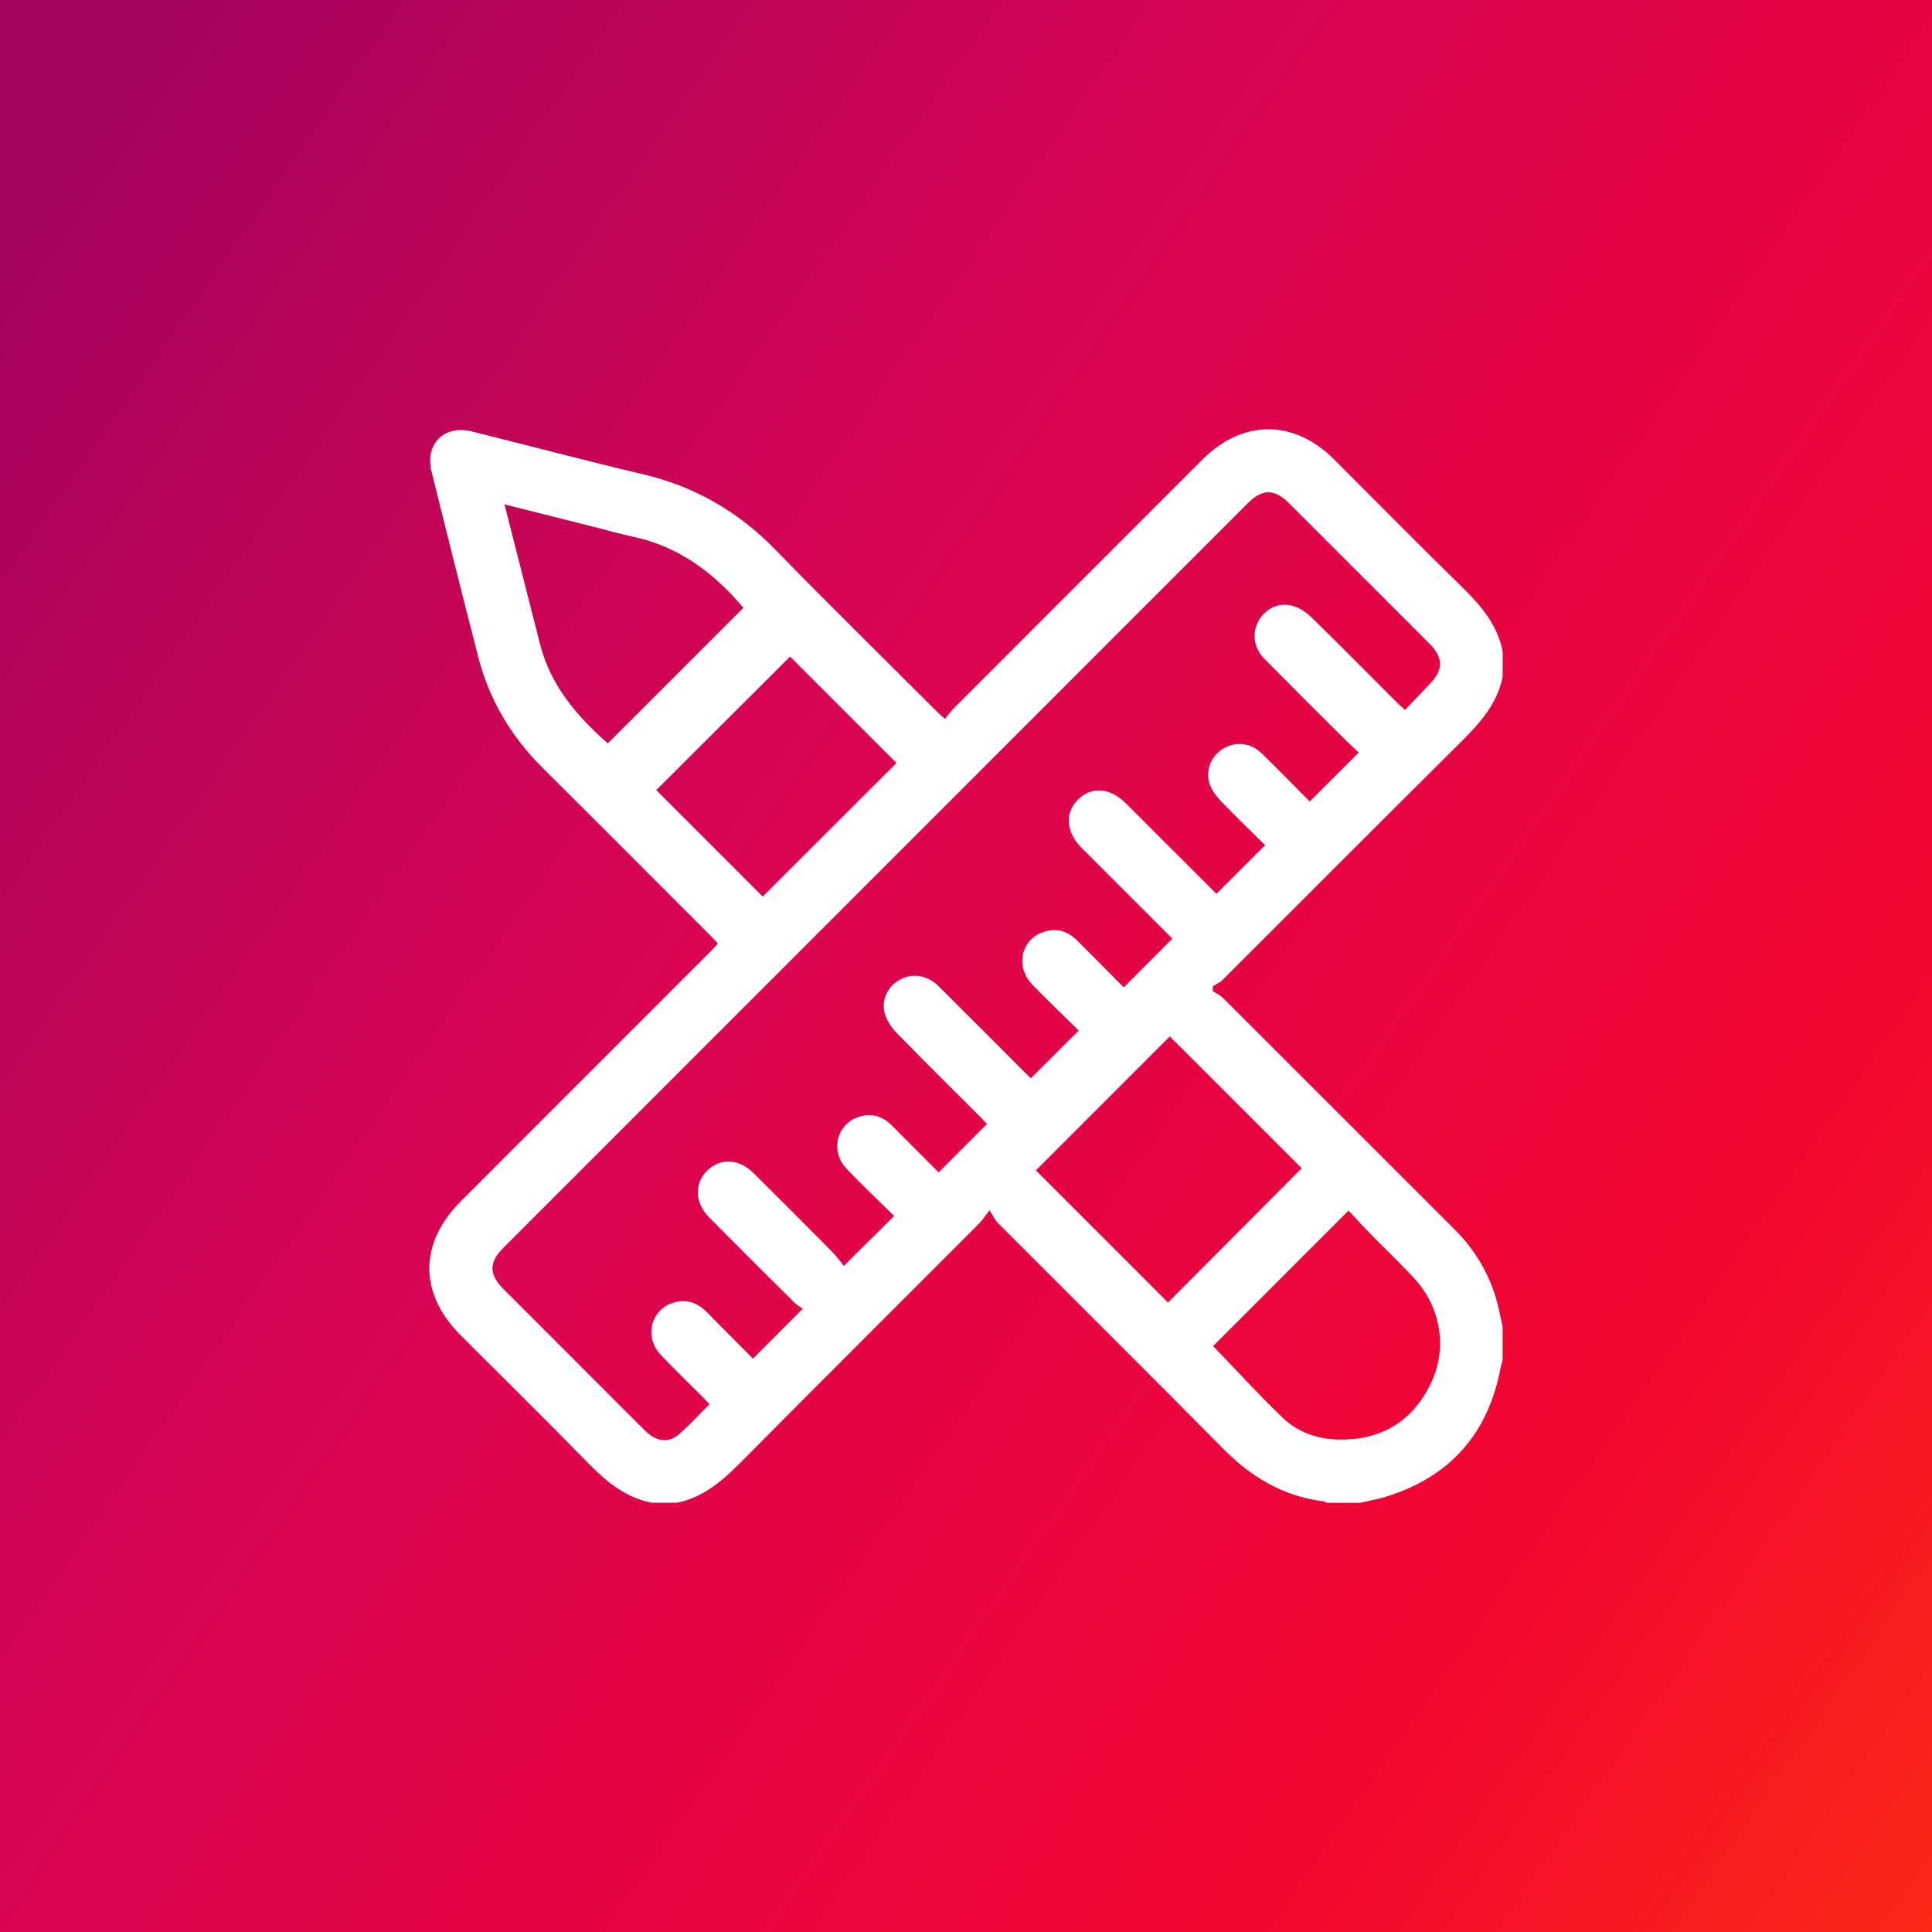
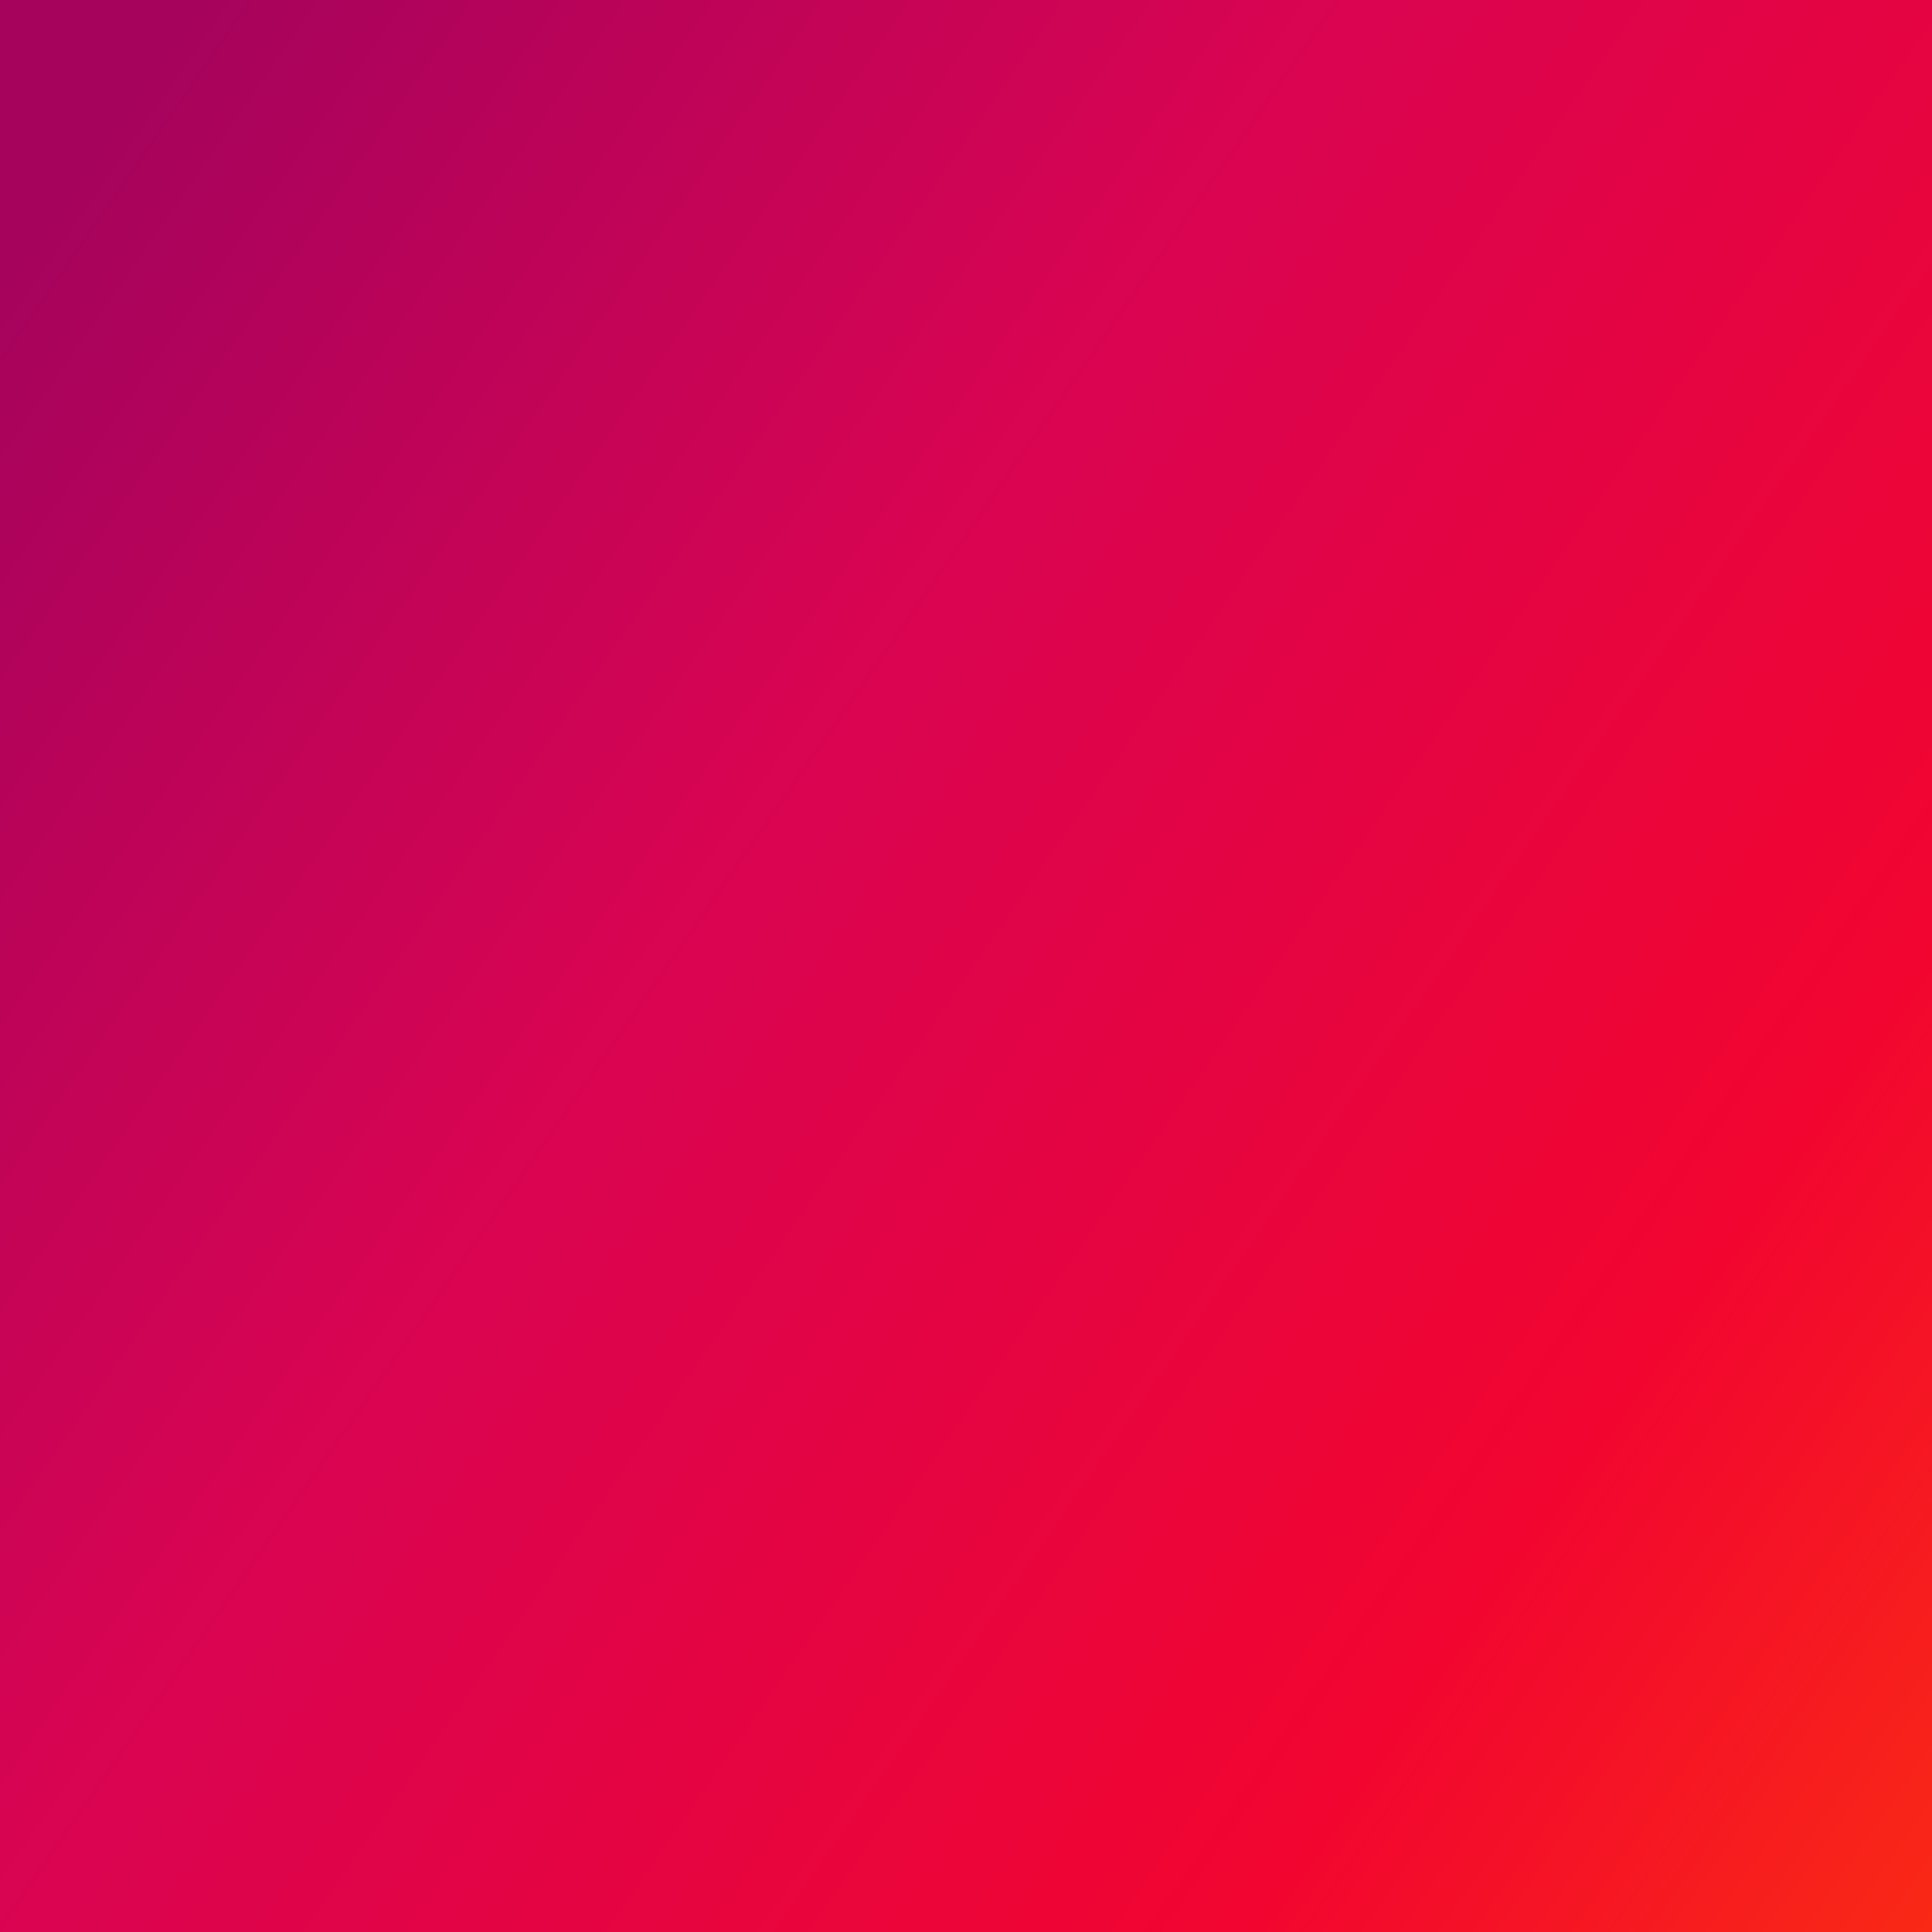
<svg xmlns="http://www.w3.org/2000/svg" id="Layer_2" data-name="Layer 2" viewBox="0 0 540 540">
  <rect x="0" y="0" width="540" height="540" fill="#333333" stroke="none" />
  <defs>
    <style>
      .cls-1 {
        fill: #fff;
      }

      .cls-2 {
        fill: url(#linear-gradient);
      }
    </style>
    <linearGradient id="linear-gradient" x1="-1.29" y1="81.72" x2="678.78" y2="553.7" gradientUnits="userSpaceOnUse">
      <stop offset="0" stop-color="#a6035d" />
      <stop offset=".31" stop-color="#d90452" />
      <stop offset=".66" stop-color="#f20530" />
      <stop offset="1" stop-color="#ff4500" />
    </linearGradient>
  </defs>
  <g id="Layer_1-2" data-name="Layer 1">
    <g>
      <rect class="cls-2" width="540" height="540" />
-       <path class="cls-1" d="m189.22,420.02h-7.03c-7.46-1.42-12.85-6.01-17.99-11.27-11.67-11.94-23.56-23.65-35.37-35.45-11.79-11.79-11.78-25.8.02-37.59,23.27-23.26,46.52-46.52,69.78-69.79.67-.67,1.29-1.39,2.03-2.19-.86-.91-1.58-1.69-2.33-2.44-15.53-15.54-31.02-31.1-46.6-46.59-8.78-8.73-14.94-18.97-18.03-30.96-4.45-17.27-8.77-34.57-13.08-51.88-1.93-7.74,3.52-13.2,11.26-11.27,15.98,3.97,31.9,8.21,47.92,11.99,14.49,3.42,26.64,10.48,37.02,21.15,14.7,15.12,29.76,29.87,44.67,44.78.73.73,1.5,1.41,2.63,2.46.94-1.15,1.6-2.13,2.43-2.96,23.18-23.21,46.36-46.41,69.56-69.59,11.25-11.24,25.53-11.24,36.75-.04,11.88,11.87,23.66,23.83,35.66,35.58,5.32,5.21,10.06,10.62,11.48,18.21v7.03c-1.55,7.52-6.32,12.88-11.59,18.11-22.31,22.12-44.47,44.4-66.71,66.59-.74.74-1.79,1.18-2.7,1.76,0,.45-.01.91-.02,1.36.98.65,2.11,1.15,2.92,1.97,21.48,21.43,42.92,42.91,64.4,64.35,5.94,5.92,10.12,12.83,12.22,20.95.56,2.16.98,4.35,1.47,6.53v9.37c-.18.65-.42,1.29-.54,1.95-3.48,18.7-14.3,30.84-32.51,36.32-2.22.67-4.51,1.06-6.77,1.57h-9.37c-.26-.13-.51-.34-.78-.37-11.23-1.39-20.28-6.77-28.16-14.74-20.86-21.09-41.91-41.99-62.86-62.99-.81-.82-1.31-1.95-2.44-3.67-1.42,1.85-2.03,2.86-2.85,3.67-22.13,22.17-44.34,44.26-66.38,66.51-5.23,5.27-10.59,10.04-18.11,11.59Zm138.44-157.68c-8.34-8.34-16.83-16.82-25.31-25.31-4.38-4.38-4.83-9.69-1.16-13.44,3.75-3.84,8.99-3.52,13.43.9,7.89,7.85,15.75,15.73,23.62,23.59.73.73,1.49,1.42,1.8,1.72,4.64-4.63,9.02-9.02,13.57-13.56-4.07-4.03-8.42-8.23-12.6-12.59-1.24-1.29-2.37-2.92-2.93-4.6-1.26-3.79.51-7.88,3.87-9.84,3.55-2.08,7.64-1.63,10.75,1.41,4.59,4.48,9.08,9.08,13.37,13.39,4.59-4.57,8.99-8.96,13.7-13.66-1.45-1.39-3.08-2.89-4.65-4.46-7.26-7.24-14.53-14.46-21.73-21.76-3.03-3.08-3.53-7.28-1.54-10.76,1.89-3.31,5.71-5.13,9.51-4.02,1.87.55,3.72,1.76,5.13,3.13,7.96,7.78,15.78,15.7,23.65,23.57.73.73,1.52,1.41,2.57,2.38,2.39-2.52,4.58-4.87,6.83-7.17,3.91-4.01,3.94-7.4-.02-11.37-13.03-13.06-26.08-26.11-39.14-39.14-4.25-4.24-7.51-4.22-11.77.04-69.3,69.31-138.6,138.63-207.9,207.95-4.1,4.1-4.09,7.43.03,11.56,8.75,8.78,17.53,17.54,26.3,26.31,4.49,4.49,8.94,9.01,13.47,13.45,2.94,2.88,6.41,3.32,9.19.9,2.99-2.61,5.67-5.57,8.59-8.47-.81-.87-1.45-1.59-2.13-2.26-3.86-3.88-7.82-7.65-11.56-11.63-4.58-4.88-2.7-12.52,3.5-14.47,3.59-1.13,6.72-.13,9.36,2.53,4.38,4.42,8.76,8.83,12.99,13.09,4.66-4.67,9.05-9.07,13.94-13.97-.61-.43-1.6-.93-2.35-1.68-7.97-7.91-15.91-15.85-23.82-23.81-4-4.02-4.23-9.42-.64-13.03,3.66-3.68,8.91-3.47,13.01.61,7.34,7.29,14.66,14.61,21.94,21.96,1.36,1.38,2.5,2.97,3.34,3.99,4.98-4.95,9.43-9.37,14.05-13.96-4.27-4.22-8.88-8.58-13.27-13.15-4.93-5.14-2.65-13.11,4.13-14.77,3.33-.81,6.15.28,8.52,2.65,4.45,4.46,8.9,8.94,13.03,13.09,4.64-4.64,9.03-9.03,13.53-13.53-.47-.5-1.11-1.21-1.79-1.89-7.86-7.87-15.79-15.69-23.55-23.66-1.43-1.47-2.7-3.43-3.23-5.39-1.04-3.84.89-7.6,4.24-9.41,3.48-1.88,7.66-1.27,10.74,1.79,8.11,8.04,16.16,16.15,24.24,24.22.73.73,1.49,1.41,1.64,1.55,4.58-4.57,8.89-8.87,13.35-13.32-4.13-4.08-8.64-8.39-12.99-12.87-4.82-4.97-3.13-12.64,3.21-14.71,3.57-1.17,6.72-.21,9.37,2.45,4.39,4.42,8.79,8.83,13,13.06,4.59-4.6,8.98-9,13.57-13.6Zm36.16,64.2c-12.59-12.59-24.91-24.91-36.86-36.86-12.39,12.4-24.99,24.99-37.43,37.44,12.02,12.02,24.28,24.29,36.93,36.94,12.47-12.52,25.05-25.15,37.37-37.53Zm-24.75,49.69c6.51,6.76,12.75,13.63,19.43,20.03,4.27,4.1,9.85,6,15.77,6.1,11.63.2,20.31-4.91,25.49-15.36,4.89-9.86,3.1-21.43-4.45-29.66-3.82-4.17-7.96-8.04-11.92-12.09-2.23-2.28-4.38-4.65-6.48-6.89-13.01,13.01-25.56,25.57-37.85,37.87Zm-198.07-235.25c3.42,13.43,6.68,26.26,9.95,39.09,2.98,11.68,10.46,20.25,18.93,27.71,12.69-12.69,25.29-25.29,37.91-37.9-8.2-9.71-18.12-17.23-31.17-19.94-3.52-.73-6.99-1.76-10.48-2.64-8.19-2.06-16.39-4.12-25.15-6.33Zm109.56,72.28c-9.94-9.95-20.05-20.06-29.74-29.75-12.42,12.4-25.02,24.98-37.39,37.32,9.84,9.85,19.9,19.9,29.75,29.76,12.44-12.42,25.04-25,37.38-37.33Z" />
    </g>
  </g>
</svg>